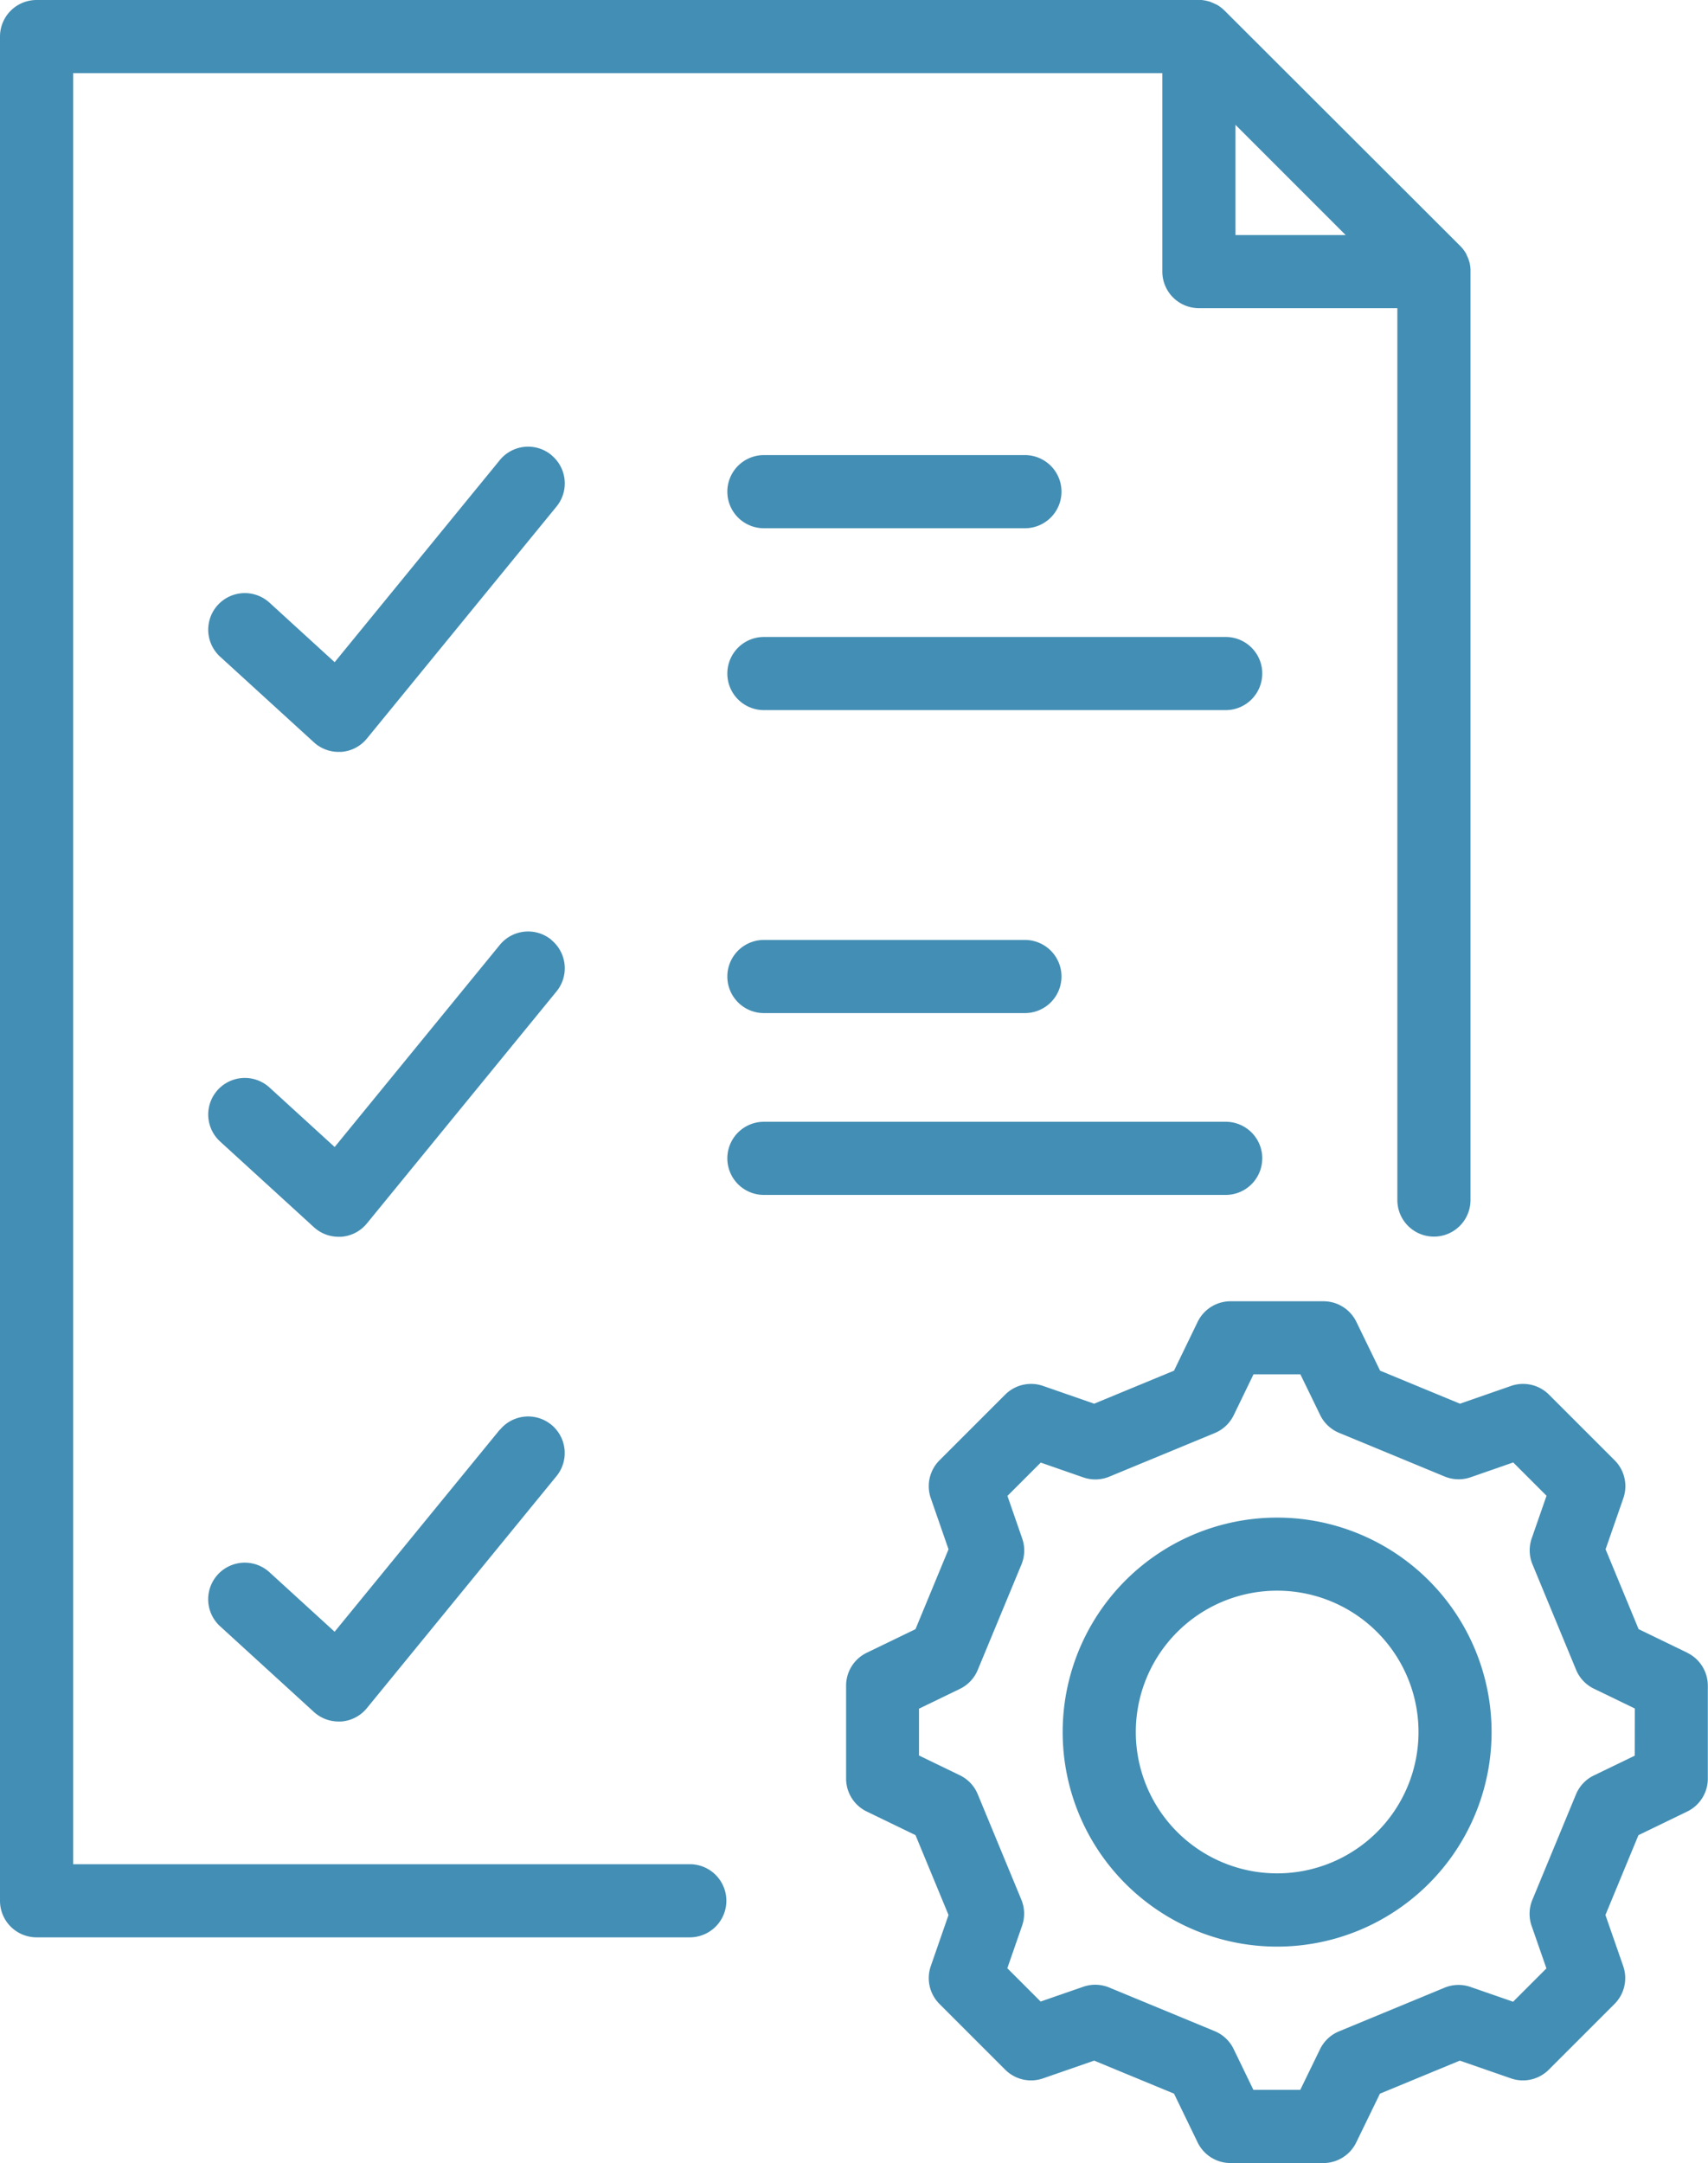
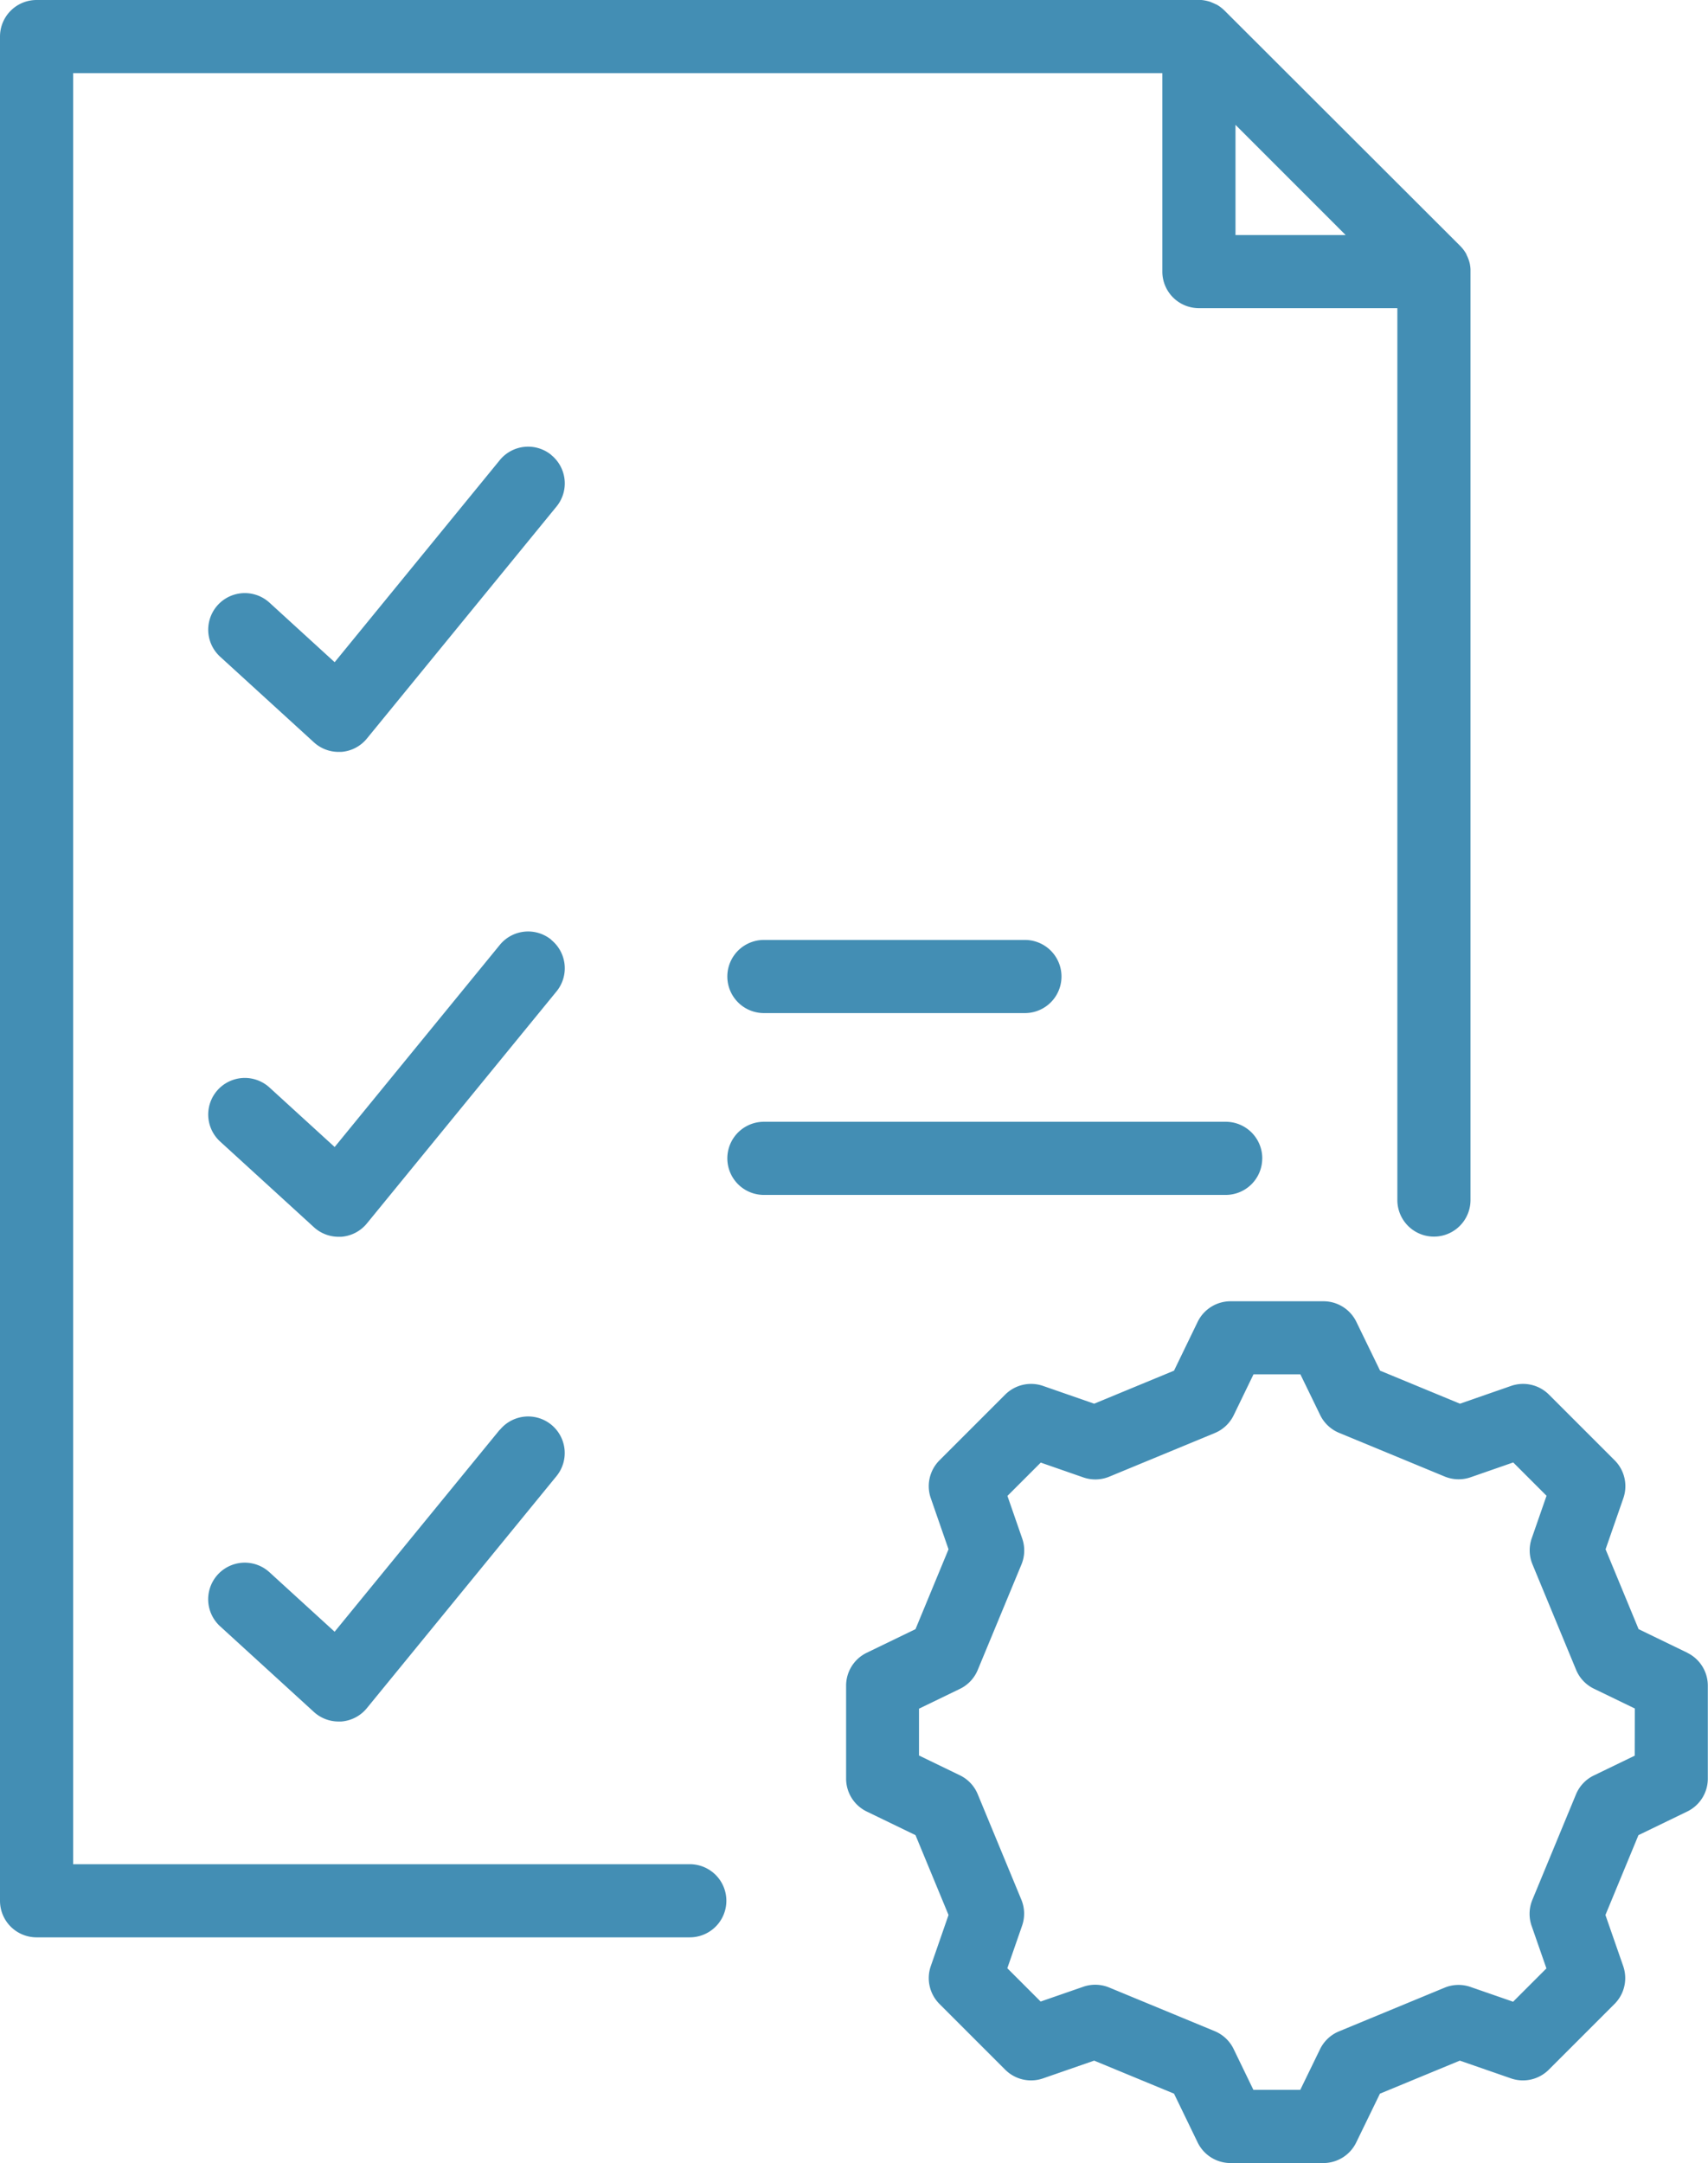
<svg xmlns="http://www.w3.org/2000/svg" id="Group_1001" data-name="Group 1001" width="47.378" height="60" viewBox="0 0 47.378 60">
  <defs>
    <clipPath id="clip-path">
      <rect id="Rectangle_3732" data-name="Rectangle 3732" width="47.378" height="60" fill="#438eb4" />
    </clipPath>
  </defs>
  <g id="Group_384" data-name="Group 384" clip-path="url(#clip-path)">
    <path id="Path_2611" data-name="Path 2611" d="M19.134,51.712H2.029V2.029H32.242V7.534a1.014,1.014,0,0,0,1.014,1.014h5.505v24.74a1.014,1.014,0,0,0,2.029,0V7.534c0-.011,0-.022,0-.034s0-.024,0-.035a1.018,1.018,0,0,0-.015-.125V7.335a1,1,0,0,0-.036-.13l-.009-.024a1.037,1.037,0,0,0-.051-.115l0-.009a1.047,1.047,0,0,0-.071-.113l-.018-.024a1.031,1.031,0,0,0-.088-.1L33.974.3h0a1.054,1.054,0,0,0-.1-.088L33.847.191a.986.986,0,0,0-.113-.071l-.007,0a1.04,1.04,0,0,0-.117-.052L33.586.056A.977.977,0,0,0,33.455.02h0A1.016,1.016,0,0,0,33.326,0l-.035,0-.034,0H1.014A1.014,1.014,0,0,0,0,1.014V52.726a1.014,1.014,0,0,0,1.014,1.014h18.12a1.014,1.014,0,1,0,0-2.029M34.271,6.52V3.463L37.327,6.52Z" fill="#438eb4" />
    <path id="Path_2612" data-name="Path 2612" d="M41.762,69.394a1.014,1.014,0,0,0-1.427.144l-4.581,5.606-1.808-1.652a1.014,1.014,0,1,0-1.368,1.5l2.6,2.374a1.014,1.014,0,0,0,.684.266l.074,0a1.014,1.014,0,0,0,.712-.37l5.26-6.436a1.014,1.014,0,0,0-.143-1.427" transform="translate(-26.471 -56.775)" fill="#438eb4" />
-     <path id="Path_2613" data-name="Path 2613" d="M127.465,99.645a1.014,1.014,0,0,0-1.014-1.014H113.641a1.014,1.014,0,0,0,0,2.029h12.809a1.014,1.014,0,0,0,1.014-1.014" transform="translate(-92.451 -80.962)" fill="#438eb4" />
-     <path id="Path_2614" data-name="Path 2614" d="M113.641,72.506h7.24a1.014,1.014,0,1,0,0-2.029h-7.24a1.014,1.014,0,0,0,0,2.029" transform="translate(-92.451 -57.853)" fill="#438eb4" />
    <path id="Path_2615" data-name="Path 2615" d="M41.762,144.465a1.014,1.014,0,0,0-1.427.144l-4.581,5.606-1.808-1.651a1.014,1.014,0,1,0-1.368,1.5l2.6,2.375a1.013,1.013,0,0,0,.684.266l.074,0a1.015,1.015,0,0,0,.712-.37l5.26-6.436a1.014,1.014,0,0,0-.143-1.427" transform="translate(-26.471 -118.398)" fill="#438eb4" />
    <path id="Path_2616" data-name="Path 2616" d="M127.465,174.715a1.014,1.014,0,0,0-1.014-1.014H113.641a1.014,1.014,0,0,0,0,2.029h12.809a1.014,1.014,0,0,0,1.014-1.014" transform="translate(-92.451 -142.584)" fill="#438eb4" />
    <path id="Path_2617" data-name="Path 2617" d="M113.641,145.548a1.014,1.014,0,0,0,0,2.029h7.24a1.014,1.014,0,1,0,0-2.029Z" transform="translate(-92.451 -119.475)" fill="#438eb4" />
    <path id="Path_2618" data-name="Path 2618" d="M40.335,219.678l-4.582,5.605-1.808-1.651a1.014,1.014,0,1,0-1.368,1.5l2.6,2.375a1.014,1.014,0,0,0,.684.266l.074,0a1.013,1.013,0,0,0,.712-.37l5.26-6.436a1.014,1.014,0,0,0-1.571-1.283" transform="translate(-26.471 -180.02)" fill="#438eb4" />
    <path id="Path_2619" data-name="Path 2619" d="M154.371,211.249l-1.352-.655-.916-2.215.493-1.418a1.015,1.015,0,0,0-.241-1.05l-1.823-1.823a1.015,1.015,0,0,0-1.05-.241l-1.418.493-2.216-.916-.658-1.354a1.014,1.014,0,0,0-.912-.571H141.7a1.015,1.015,0,0,0-.913.572l-.655,1.353-2.215.916-1.418-.493a1.016,1.016,0,0,0-1.05.241l-1.823,1.823a1.014,1.014,0,0,0-.241,1.05l.492,1.418-.916,2.215-1.353.655a1.014,1.014,0,0,0-.572.913v2.578a1.014,1.014,0,0,0,.572.913l1.353.655.916,2.215-.492,1.418a1.015,1.015,0,0,0,.241,1.05l1.823,1.823a1.014,1.014,0,0,0,1.05.241l1.418-.492,2.215.916.655,1.353a1.015,1.015,0,0,0,.913.572h2.574a1.014,1.014,0,0,0,.912-.571l.658-1.354,2.216-.916,1.418.492a1.014,1.014,0,0,0,1.05-.241l1.823-1.823a1.015,1.015,0,0,0,.241-1.05l-.493-1.418.916-2.215,1.352-.655a1.014,1.014,0,0,0,.572-.913v-2.578a1.014,1.014,0,0,0-.572-.913m-1.456,2.855-1.128.546a1.012,1.012,0,0,0-.5.525l-1.211,2.928a1.015,1.015,0,0,0-.021.721l.411,1.181-.924.924-1.182-.41a1.012,1.012,0,0,0-.72.021l-2.928,1.211a1.014,1.014,0,0,0-.525.494l-.549,1.129h-1.3l-.546-1.128a1.014,1.014,0,0,0-.526-.5l-2.928-1.211a1.012,1.012,0,0,0-.72-.021l-1.182.41-.924-.924.41-1.181a1.016,1.016,0,0,0-.021-.721l-1.211-2.928a1.011,1.011,0,0,0-.5-.525l-1.128-.546V212.8l1.128-.546a1.011,1.011,0,0,0,.5-.525L135.9,208.8a1.015,1.015,0,0,0,.021-.72l-.41-1.182.924-.924,1.182.411a1.013,1.013,0,0,0,.72-.021l2.928-1.211a1.015,1.015,0,0,0,.526-.5l.546-1.128h1.3l.549,1.13a1.014,1.014,0,0,0,.525.494l2.928,1.211a1.013,1.013,0,0,0,.72.021l1.182-.411.924.924-.411,1.182a1.013,1.013,0,0,0,.021.72l1.211,2.928a1.012,1.012,0,0,0,.5.525l1.128.546Z" transform="translate(-107.566 -165.403)" fill="#438eb4" />
-     <path id="Path_2620" data-name="Path 2620" d="M170.49,235a5.949,5.949,0,0,0-3.545,10.726,5.938,5.938,0,0,0,6.94.108A5.949,5.949,0,0,0,170.49,235m2.236,9.169h0a3.921,3.921,0,0,1-6.156-3.22,3.921,3.921,0,1,1,6.158,3.219" transform="translate(-135.064 -192.903)" fill="#438eb4" />
  </g>
</svg>